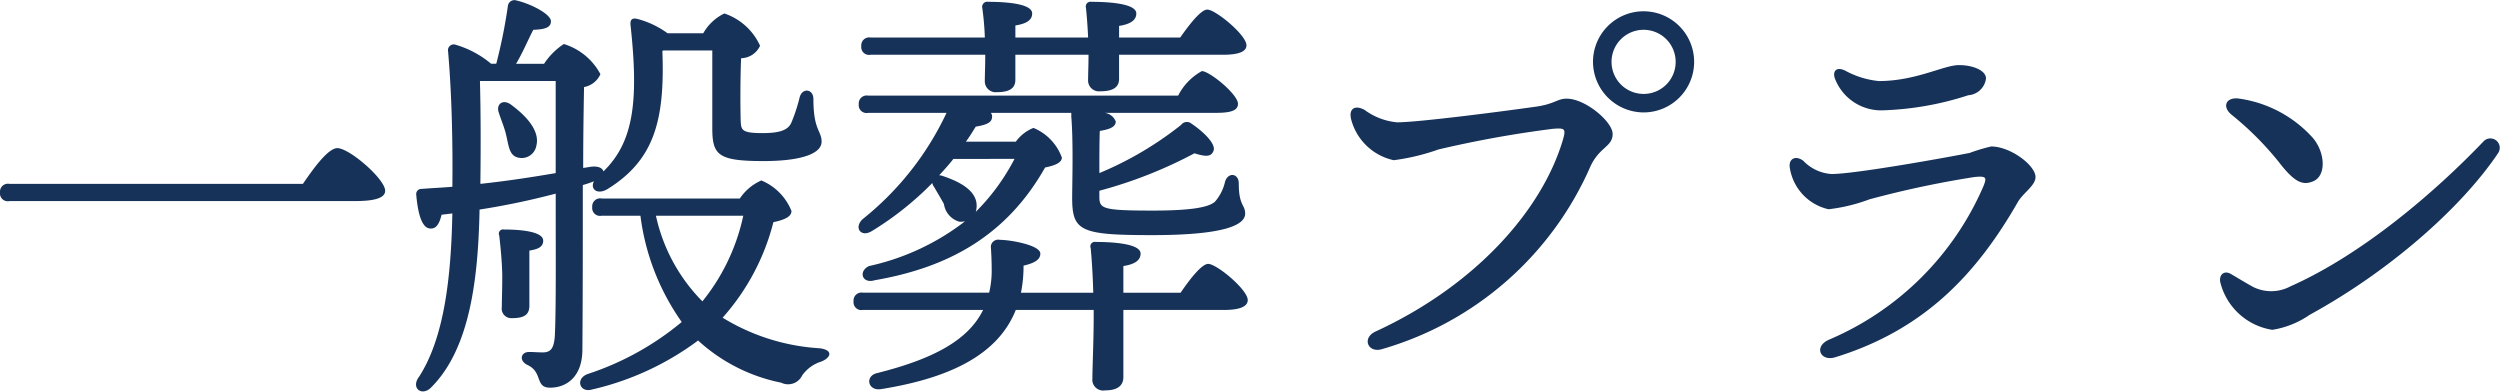
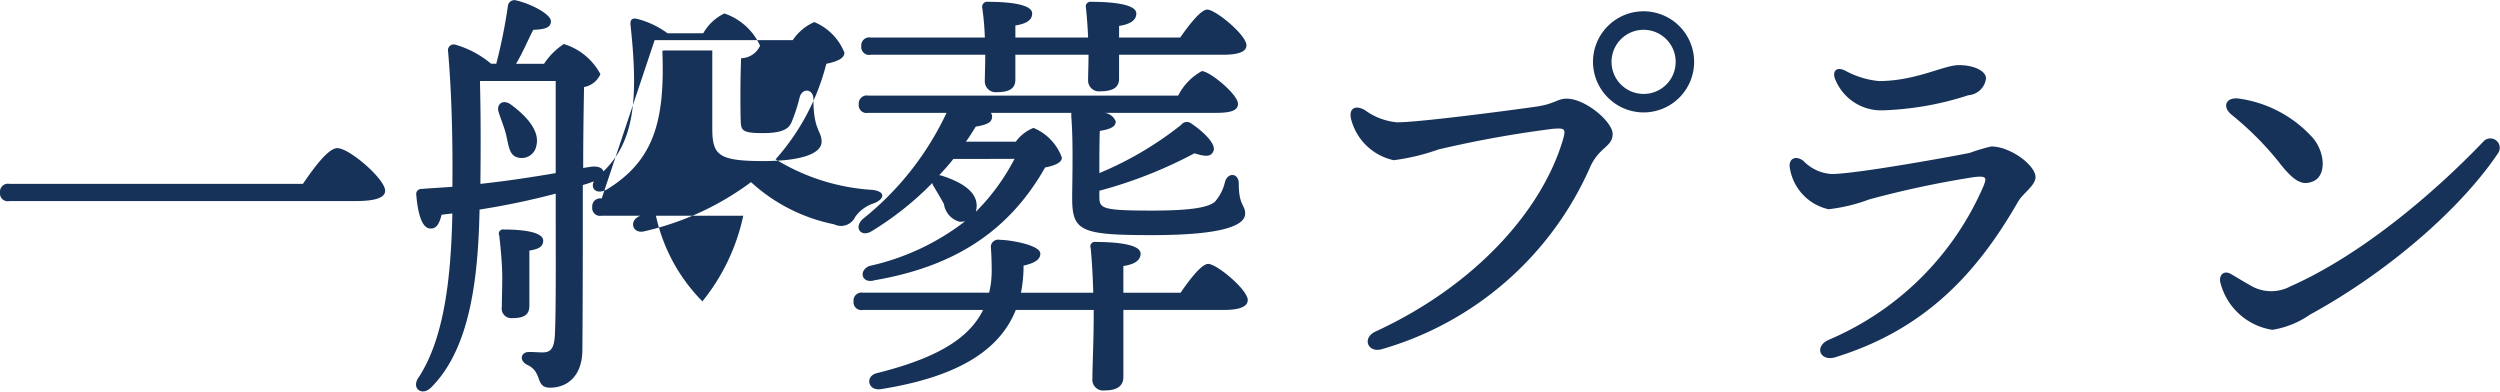
<svg xmlns="http://www.w3.org/2000/svg" height="24.563" viewBox="0 0 156.813 24.563" width="156.813">
-   <path d="m714.876 234.408a.5.5 0 0 0 -.594.54.49.49 0 0 0 .594.539h21.675c1.376 0 1.889-.243 1.889-.647 0-.729-2.24-2.673-3-2.673-.567 0-1.458 1.215-2.159 2.241zm32.614 4.184c.513-.081.864-.216.864-.621 0-.567-1.377-.7-2.457-.7a.267.267 0 0 0 -.3.378c.08.7.188 1.808.188 2.591 0 .81-.027 1.458-.027 1.89a.6.6 0 0 0 .648.7c.756 0 1.08-.215 1.08-.782v-3.455zm-1.188-9.178c-.54-.351-.917.054-.728.54.134.432.35.918.458 1.4.162.674.189 1.268.729 1.4a.932.932 0 0 0 1.161-.729c.243-.937-.622-1.882-1.622-2.611zm2.835-1.458v5.777c-1.431.243-2.97.486-4.724.675.027-2.187.027-4.4-.027-6.452zm2.4 6.29c-.243.459.162.864.81.513 3-1.836 3.644-4.373 3.482-8.692l.081-.027h3.05v4.86c0 1.7.351 2.078 3.212 2.078 2.429 0 3.644-.486 3.644-1.215 0-.7-.513-.7-.513-2.672 0-.648-.7-.729-.864-.108a10.5 10.5 0 0 1 -.512 1.566c-.189.459-.675.675-1.809.675-1.323 0-1.35-.189-1.377-.783-.027-.891-.027-2.727.027-3.914a1.334 1.334 0 0 0 1.188-.783 3.778 3.778 0 0 0 -2.24-2.024 3.03 3.03 0 0 0 -1.323 1.241h-2.24a5.612 5.612 0 0 0 -1.863-.891c-.405-.108-.486.081-.459.378.513 4.724.216 7.315-1.7 9.178-.054-.216-.351-.378-.918-.27l-.351.054c0-1.89.027-3.644.054-5.075a1.388 1.388 0 0 0 1.026-.809 3.883 3.883 0 0 0 -2.295-1.89 4.3 4.3 0 0 0 -1.241 1.242h-1.755c.432-.729.729-1.458 1.08-2.133.837-.027 1.107-.189 1.107-.54 0-.431-1.215-1.079-2.16-1.3a.411.411 0 0 0 -.54.351 33.269 33.269 0 0 1 -.728 3.617h-.324a6.17 6.17 0 0 0 -2.214-1.188.362.362 0 0 0 -.486.405c.243 2.78.3 5.992.27 8.5-.621.054-1.268.081-1.943.135a.319.319 0 0 0 -.324.351c.108 1.268.378 2.132.891 2.132.378.027.567-.324.7-.864l.675-.081c-.081 4.157-.54 7.828-2.078 10.23-.567.729.189 1.3.783.648 2.429-2.456 2.915-6.883 3-11.067v-.054a46.829 46.829 0 0 0 4.778-1v1.106c0 2.511.027 6.074-.054 7.8-.054.783-.243 1.053-.756 1.053-.3 0-.567-.027-.864-.027-.513 0-.648.54-.108.81 1 .459.459 1.43 1.431 1.43 1.025 0 2.024-.675 2.024-2.4.027-3.212.027-6.937.027-10.311a6.076 6.076 0 0 0 .648-.216zm9.366 2.159a12.754 12.754 0 0 1 -2.564 5.372 10.923 10.923 0 0 1 -2.915-5.372zm-8.88-1.08a.5.5 0 0 0 -.594.54.491.491 0 0 0 .594.54h2.429a14.724 14.724 0 0 0 2.591 6.667 17.924 17.924 0 0 1 -5.911 3.267c-.783.3-.486 1.187.27.971a17.779 17.779 0 0 0 6.667-3.077 10.864 10.864 0 0 0 5.21 2.645.981.981 0 0 0 1.322-.459 2.292 2.292 0 0 1 1.188-.863c.621-.243.783-.729-.108-.837a13.122 13.122 0 0 1 -6.073-1.917 14.282 14.282 0 0 0 3.185-5.992c.783-.162 1.134-.378 1.134-.7a3.463 3.463 0 0 0 -1.89-1.916 3.125 3.125 0 0 0 -1.35 1.133h-8.664zm24.058-9.015c0 .729-.027 1.269-.027 1.646a.681.681 0 0 0 .755.7c.756 0 1.161-.216 1.161-.783v-1.563h4.589c0 .675-.027 1.215-.027 1.592a.681.681 0 0 0 .756.7c.755 0 1.187-.216 1.187-.783v-1.509h6.506c1.052 0 1.484-.216 1.484-.594 0-.648-1.943-2.24-2.456-2.24-.4 0-1.134.944-1.7 1.754h-3.833v-.73c.7-.108 1.08-.351 1.08-.782 0-.621-1.727-.729-2.807-.729a.3.3 0 0 0 -.351.378c.054.512.108 1.214.135 1.862h-4.562v-.756c.675-.108 1.053-.324 1.053-.755 0-.621-1.674-.729-2.753-.729a.321.321 0 0 0 -.378.378 17.11 17.11 0 0 1 .162 1.862h-7.155a.5.5 0 0 0 -.594.54.491.491 0 0 0 .594.54h7.18zm1.835 6.532a13.368 13.368 0 0 1 -2.429 3.32 1.368 1.368 0 0 0 .054-.351c.027-.971-1.053-1.538-2.106-1.889a.788.788 0 0 0 -.243-.054c.324-.351.621-.675.891-1.026zm-3.05-1.08c.243-.324.432-.647.621-.944.837-.135 1.025-.324 1.025-.648a.359.359 0 0 0 -.081-.216h5.048v.246c.135 1.619.054 4.238.054 5.074 0 2.106.513 2.349 5.021 2.349 4.589 0 5.83-.648 5.83-1.35 0-.567-.4-.486-.4-1.889 0-.648-.674-.729-.863-.108a2.836 2.836 0 0 1 -.648 1.268c-.378.3-1.269.54-3.914.54-3.266 0-3.32-.135-3.32-.945v-.3a27.992 27.992 0 0 0 5.965-2.349c.837.27 1.053.162 1.188-.135.189-.405-.54-1.16-1.377-1.727a.45.45 0 0 0 -.648.081 21.548 21.548 0 0 1 -5.128 3.023c0-.891 0-1.917.027-2.645.674-.108 1-.27 1-.594a.858.858 0 0 0 -.7-.54h7.018c1 0 1.349-.189 1.349-.567 0-.594-1.781-2.051-2.267-2.051a3.632 3.632 0 0 0 -1.485 1.538h-19.44a.5.5 0 0 0 -.594.54.491.491 0 0 0 .594.54h4.912a18.651 18.651 0 0 1 -5.263 6.667c-.567.54-.108 1.161.566.756a19.552 19.552 0 0 0 3.806-3.023.485.485 0 0 0 .108.243c.216.378.432.728.621 1.079a1.345 1.345 0 0 0 .972 1.107 1.426 1.426 0 0 0 .351-.027 15.108 15.108 0 0 1 -6.019 2.807c-.7.324-.432 1.134.35.891 4.535-.783 8.233-2.726 10.69-7.072.674-.135 1.052-.324 1.052-.621a3.194 3.194 0 0 0 -1.781-1.862 2.508 2.508 0 0 0 -1.107.863h-3.131zm9.879 9.475v-1.674c.7-.108 1.08-.351 1.08-.782 0-.621-1.728-.729-2.807-.729a.281.281 0 0 0 -.324.378c.081.836.135 1.835.162 2.807h-4.535a8.462 8.462 0 0 0 .162-1.7c.7-.162 1.053-.378 1.053-.755 0-.54-1.917-.864-2.538-.864a.467.467 0 0 0 -.567.405c.027.405.054.89.054 1.511a5.776 5.776 0 0 1 -.161 1.4h-7.909a.5.5 0 0 0 -.594.54.491.491 0 0 0 .594.54h7.531c-.918 1.889-3.105 3.077-6.668 3.968-.755.188-.566 1.133.27 1 4.373-.7 7.342-2.186 8.449-4.966h4.886v.431c0 1.458-.081 3.159-.081 3.86a.68.68 0 0 0 .783.756c.755 0 1.16-.27 1.16-.837v-4.21h6.317c1.052 0 1.484-.243 1.484-.621 0-.648-1.943-2.268-2.483-2.268-.405 0-1.161.972-1.728 1.809h-3.59zm32.642-11.31a3.172 3.172 0 1 0 -3.185-3.185 3.186 3.186 0 0 0 3.187 3.185zm0-1.161a2.011 2.011 0 1 1 2-2.024 2.005 2.005 0 0 1 -1.998 2.024zm-17.519 1c-.593-.324-1-.081-.836.594a3.532 3.532 0 0 0 2.672 2.564 13.54 13.54 0 0 0 2.807-.675 69.363 69.363 0 0 1 7.18-1.295c.729-.054.837-.027.621.7-1.323 4.454-5.533 9.151-11.742 12.012-.891.405-.486 1.377.4 1.107a20.452 20.452 0 0 0 13.065-11.445c.567-1.242 1.4-1.242 1.4-2.051 0-.756-1.7-2.214-2.888-2.214-.594 0-.756.351-2 .513-2.295.324-7.342.972-8.638.972a4.049 4.049 0 0 1 -2.039-.783zm30.159-2.456c-.594-.3-.837.081-.621.566a3.108 3.108 0 0 0 3.05 1.917 19.224 19.224 0 0 0 5.291-.945 1.2 1.2 0 0 0 1.106-1.053c0-.485-.783-.836-1.7-.836-.945 0-2.7 1-5.021 1a5.478 5.478 0 0 1 -2.103-.65zm-2.646 5.641c-.486-.351-.917-.108-.836.432a3.154 3.154 0 0 0 2.431 2.617 10.706 10.706 0 0 0 2.564-.621 61.859 61.859 0 0 1 6.586-1.4c.783-.081.756.054.594.513a18.379 18.379 0 0 1 -9.717 9.69c-.972.432-.54 1.377.378 1.107 5.722-1.755 8.961-5.372 11.472-9.745.324-.566 1.106-1.025 1.106-1.565 0-.729-1.565-1.917-2.78-1.917a10.856 10.856 0 0 0 -1.349.405c-1.512.3-7.208 1.323-8.665 1.323a2.689 2.689 0 0 1 -1.782-.84zm26.865-2.888a19.272 19.272 0 0 1 2.97 2.969c1 1.3 1.511 1.485 2.159 1.215.837-.351.756-1.782 0-2.7a7.664 7.664 0 0 0 -4.616-2.483c-.835-.136-1.131.485-.511.998zm-.054 9.987c-.378-.216-.728.027-.647.513a3.991 3.991 0 0 0 3.266 3 5.64 5.64 0 0 0 2.348-.944c4.994-2.727 9.528-6.722 11.823-10.15a.589.589 0 0 0 -.945-.7c-3.023 3.159-7.585 7.073-12.093 9.07a2.546 2.546 0 0 1 -2.294.054c-.376-.193-1.078-.628-1.456-.844z" fill="#163259" fill-rule="evenodd" transform="translate(-714.281 -222.875)" />
+   <path d="m714.876 234.408a.5.5 0 0 0 -.594.54.49.49 0 0 0 .594.539h21.675c1.376 0 1.889-.243 1.889-.647 0-.729-2.24-2.673-3-2.673-.567 0-1.458 1.215-2.159 2.241zm32.614 4.184c.513-.081.864-.216.864-.621 0-.567-1.377-.7-2.457-.7a.267.267 0 0 0 -.3.378c.08.7.188 1.808.188 2.591 0 .81-.027 1.458-.027 1.89a.6.6 0 0 0 .648.7c.756 0 1.08-.215 1.08-.782v-3.455zm-1.188-9.178c-.54-.351-.917.054-.728.54.134.432.35.918.458 1.4.162.674.189 1.268.729 1.4a.932.932 0 0 0 1.161-.729c.243-.937-.622-1.882-1.622-2.611zm2.835-1.458v5.777c-1.431.243-2.97.486-4.724.675.027-2.187.027-4.4-.027-6.452zm2.4 6.29c-.243.459.162.864.81.513 3-1.836 3.644-4.373 3.482-8.692l.081-.027h3.05v4.86c0 1.7.351 2.078 3.212 2.078 2.429 0 3.644-.486 3.644-1.215 0-.7-.513-.7-.513-2.672 0-.648-.7-.729-.864-.108a10.5 10.5 0 0 1 -.512 1.566c-.189.459-.675.675-1.809.675-1.323 0-1.35-.189-1.377-.783-.027-.891-.027-2.727.027-3.914a1.334 1.334 0 0 0 1.188-.783 3.778 3.778 0 0 0 -2.24-2.024 3.03 3.03 0 0 0 -1.323 1.241h-2.24a5.612 5.612 0 0 0 -1.863-.891c-.405-.108-.486.081-.459.378.513 4.724.216 7.315-1.7 9.178-.054-.216-.351-.378-.918-.27l-.351.054c0-1.89.027-3.644.054-5.075a1.388 1.388 0 0 0 1.026-.809 3.883 3.883 0 0 0 -2.295-1.89 4.3 4.3 0 0 0 -1.241 1.242h-1.755c.432-.729.729-1.458 1.08-2.133.837-.027 1.107-.189 1.107-.54 0-.431-1.215-1.079-2.16-1.3a.411.411 0 0 0 -.54.351 33.269 33.269 0 0 1 -.728 3.617h-.324a6.17 6.17 0 0 0 -2.214-1.188.362.362 0 0 0 -.486.405c.243 2.78.3 5.992.27 8.5-.621.054-1.268.081-1.943.135a.319.319 0 0 0 -.324.351c.108 1.268.378 2.132.891 2.132.378.027.567-.324.7-.864l.675-.081c-.081 4.157-.54 7.828-2.078 10.23-.567.729.189 1.3.783.648 2.429-2.456 2.915-6.883 3-11.067v-.054a46.829 46.829 0 0 0 4.778-1v1.106c0 2.511.027 6.074-.054 7.8-.054.783-.243 1.053-.756 1.053-.3 0-.567-.027-.864-.027-.513 0-.648.54-.108.81 1 .459.459 1.43 1.431 1.43 1.025 0 2.024-.675 2.024-2.4.027-3.212.027-6.937.027-10.311a6.076 6.076 0 0 0 .648-.216zm9.366 2.159a12.754 12.754 0 0 1 -2.564 5.372 10.923 10.923 0 0 1 -2.915-5.372zm-8.88-1.08a.5.5 0 0 0 -.594.54.491.491 0 0 0 .594.54h2.429c-.783.3-.486 1.187.27.971a17.779 17.779 0 0 0 6.667-3.077 10.864 10.864 0 0 0 5.21 2.645.981.981 0 0 0 1.322-.459 2.292 2.292 0 0 1 1.188-.863c.621-.243.783-.729-.108-.837a13.122 13.122 0 0 1 -6.073-1.917 14.282 14.282 0 0 0 3.185-5.992c.783-.162 1.134-.378 1.134-.7a3.463 3.463 0 0 0 -1.89-1.916 3.125 3.125 0 0 0 -1.35 1.133h-8.664zm24.058-9.015c0 .729-.027 1.269-.027 1.646a.681.681 0 0 0 .755.7c.756 0 1.161-.216 1.161-.783v-1.563h4.589c0 .675-.027 1.215-.027 1.592a.681.681 0 0 0 .756.7c.755 0 1.187-.216 1.187-.783v-1.509h6.506c1.052 0 1.484-.216 1.484-.594 0-.648-1.943-2.24-2.456-2.24-.4 0-1.134.944-1.7 1.754h-3.833v-.73c.7-.108 1.08-.351 1.08-.782 0-.621-1.727-.729-2.807-.729a.3.3 0 0 0 -.351.378c.054.512.108 1.214.135 1.862h-4.562v-.756c.675-.108 1.053-.324 1.053-.755 0-.621-1.674-.729-2.753-.729a.321.321 0 0 0 -.378.378 17.11 17.11 0 0 1 .162 1.862h-7.155a.5.5 0 0 0 -.594.54.491.491 0 0 0 .594.54h7.18zm1.835 6.532a13.368 13.368 0 0 1 -2.429 3.32 1.368 1.368 0 0 0 .054-.351c.027-.971-1.053-1.538-2.106-1.889a.788.788 0 0 0 -.243-.054c.324-.351.621-.675.891-1.026zm-3.05-1.08c.243-.324.432-.647.621-.944.837-.135 1.025-.324 1.025-.648a.359.359 0 0 0 -.081-.216h5.048v.246c.135 1.619.054 4.238.054 5.074 0 2.106.513 2.349 5.021 2.349 4.589 0 5.83-.648 5.83-1.35 0-.567-.4-.486-.4-1.889 0-.648-.674-.729-.863-.108a2.836 2.836 0 0 1 -.648 1.268c-.378.3-1.269.54-3.914.54-3.266 0-3.32-.135-3.32-.945v-.3a27.992 27.992 0 0 0 5.965-2.349c.837.27 1.053.162 1.188-.135.189-.405-.54-1.16-1.377-1.727a.45.45 0 0 0 -.648.081 21.548 21.548 0 0 1 -5.128 3.023c0-.891 0-1.917.027-2.645.674-.108 1-.27 1-.594a.858.858 0 0 0 -.7-.54h7.018c1 0 1.349-.189 1.349-.567 0-.594-1.781-2.051-2.267-2.051a3.632 3.632 0 0 0 -1.485 1.538h-19.44a.5.5 0 0 0 -.594.54.491.491 0 0 0 .594.54h4.912a18.651 18.651 0 0 1 -5.263 6.667c-.567.54-.108 1.161.566.756a19.552 19.552 0 0 0 3.806-3.023.485.485 0 0 0 .108.243c.216.378.432.728.621 1.079a1.345 1.345 0 0 0 .972 1.107 1.426 1.426 0 0 0 .351-.027 15.108 15.108 0 0 1 -6.019 2.807c-.7.324-.432 1.134.35.891 4.535-.783 8.233-2.726 10.69-7.072.674-.135 1.052-.324 1.052-.621a3.194 3.194 0 0 0 -1.781-1.862 2.508 2.508 0 0 0 -1.107.863h-3.131zm9.879 9.475v-1.674c.7-.108 1.08-.351 1.08-.782 0-.621-1.728-.729-2.807-.729a.281.281 0 0 0 -.324.378c.081.836.135 1.835.162 2.807h-4.535a8.462 8.462 0 0 0 .162-1.7c.7-.162 1.053-.378 1.053-.755 0-.54-1.917-.864-2.538-.864a.467.467 0 0 0 -.567.405c.027.405.054.89.054 1.511a5.776 5.776 0 0 1 -.161 1.4h-7.909a.5.5 0 0 0 -.594.54.491.491 0 0 0 .594.54h7.531c-.918 1.889-3.105 3.077-6.668 3.968-.755.188-.566 1.133.27 1 4.373-.7 7.342-2.186 8.449-4.966h4.886v.431c0 1.458-.081 3.159-.081 3.86a.68.68 0 0 0 .783.756c.755 0 1.16-.27 1.16-.837v-4.21h6.317c1.052 0 1.484-.243 1.484-.621 0-.648-1.943-2.268-2.483-2.268-.405 0-1.161.972-1.728 1.809h-3.59zm32.642-11.31a3.172 3.172 0 1 0 -3.185-3.185 3.186 3.186 0 0 0 3.187 3.185zm0-1.161a2.011 2.011 0 1 1 2-2.024 2.005 2.005 0 0 1 -1.998 2.024zm-17.519 1c-.593-.324-1-.081-.836.594a3.532 3.532 0 0 0 2.672 2.564 13.54 13.54 0 0 0 2.807-.675 69.363 69.363 0 0 1 7.18-1.295c.729-.054.837-.027.621.7-1.323 4.454-5.533 9.151-11.742 12.012-.891.405-.486 1.377.4 1.107a20.452 20.452 0 0 0 13.065-11.445c.567-1.242 1.4-1.242 1.4-2.051 0-.756-1.7-2.214-2.888-2.214-.594 0-.756.351-2 .513-2.295.324-7.342.972-8.638.972a4.049 4.049 0 0 1 -2.039-.783zm30.159-2.456c-.594-.3-.837.081-.621.566a3.108 3.108 0 0 0 3.05 1.917 19.224 19.224 0 0 0 5.291-.945 1.2 1.2 0 0 0 1.106-1.053c0-.485-.783-.836-1.7-.836-.945 0-2.7 1-5.021 1a5.478 5.478 0 0 1 -2.103-.65zm-2.646 5.641c-.486-.351-.917-.108-.836.432a3.154 3.154 0 0 0 2.431 2.617 10.706 10.706 0 0 0 2.564-.621 61.859 61.859 0 0 1 6.586-1.4c.783-.081.756.054.594.513a18.379 18.379 0 0 1 -9.717 9.69c-.972.432-.54 1.377.378 1.107 5.722-1.755 8.961-5.372 11.472-9.745.324-.566 1.106-1.025 1.106-1.565 0-.729-1.565-1.917-2.78-1.917a10.856 10.856 0 0 0 -1.349.405c-1.512.3-7.208 1.323-8.665 1.323a2.689 2.689 0 0 1 -1.782-.84zm26.865-2.888a19.272 19.272 0 0 1 2.97 2.969c1 1.3 1.511 1.485 2.159 1.215.837-.351.756-1.782 0-2.7a7.664 7.664 0 0 0 -4.616-2.483c-.835-.136-1.131.485-.511.998zm-.054 9.987c-.378-.216-.728.027-.647.513a3.991 3.991 0 0 0 3.266 3 5.64 5.64 0 0 0 2.348-.944c4.994-2.727 9.528-6.722 11.823-10.15a.589.589 0 0 0 -.945-.7c-3.023 3.159-7.585 7.073-12.093 9.07a2.546 2.546 0 0 1 -2.294.054c-.376-.193-1.078-.628-1.456-.844z" fill="#163259" fill-rule="evenodd" transform="translate(-714.281 -222.875)" />
</svg>